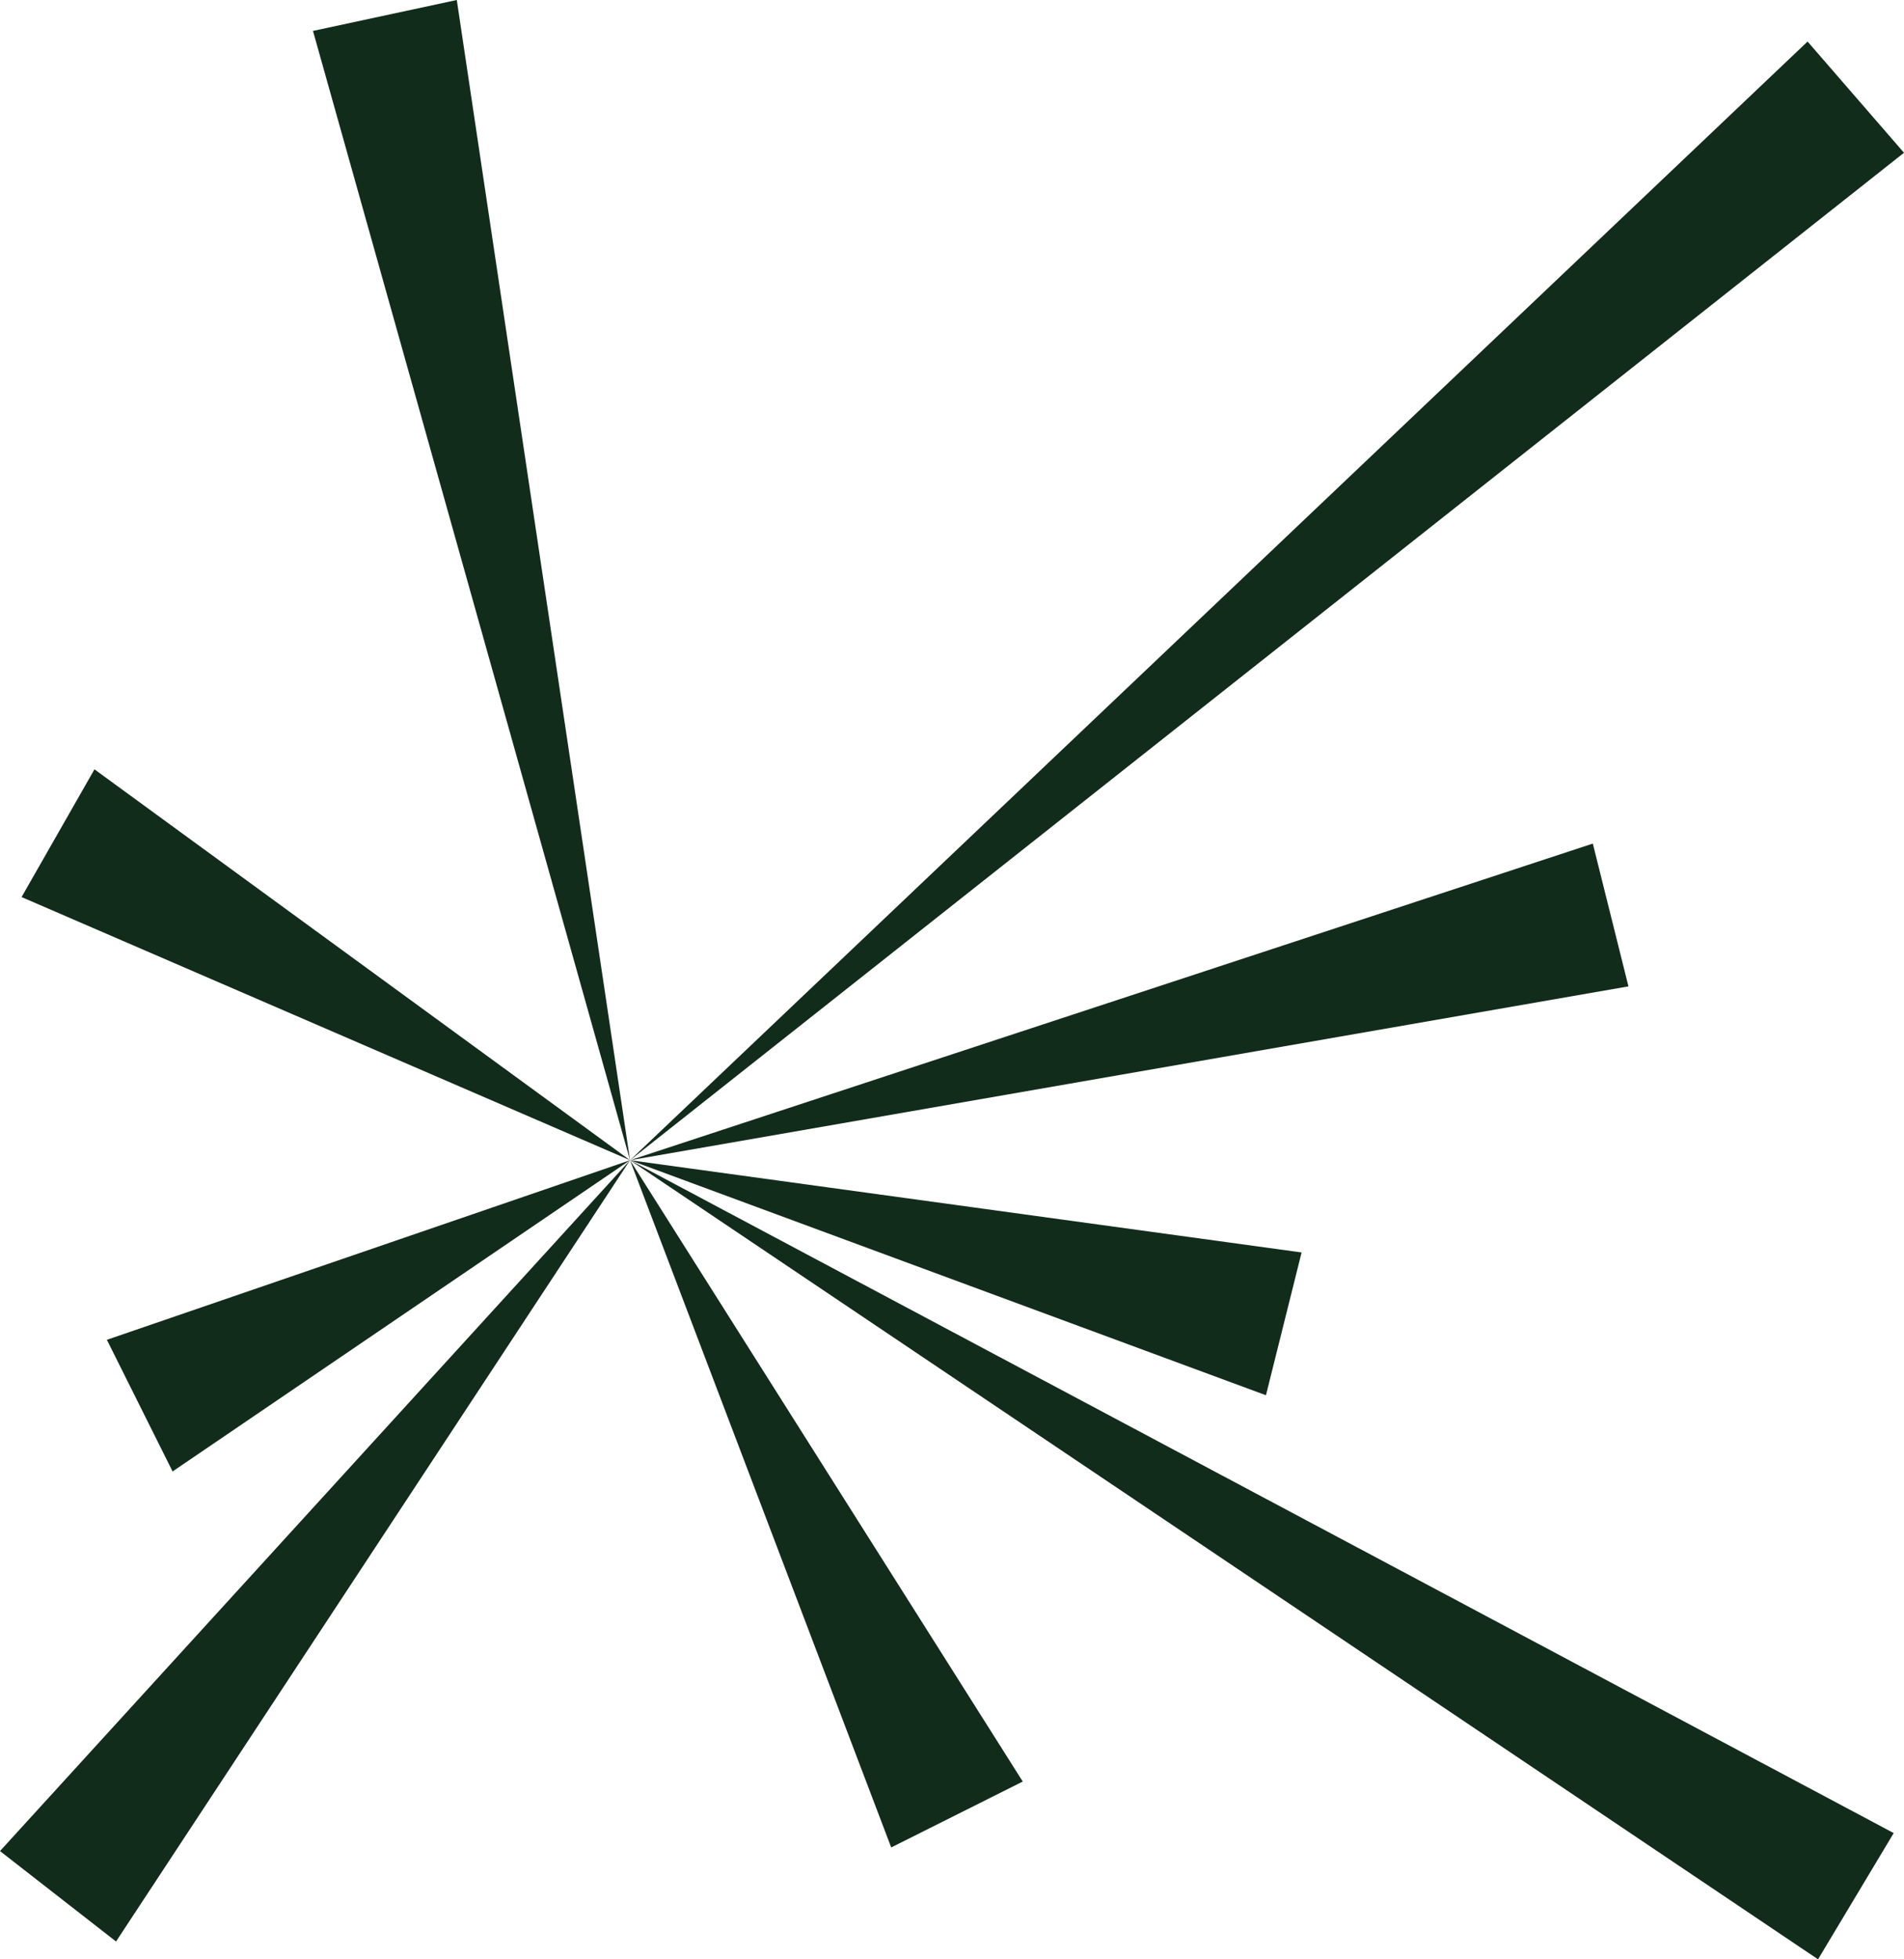
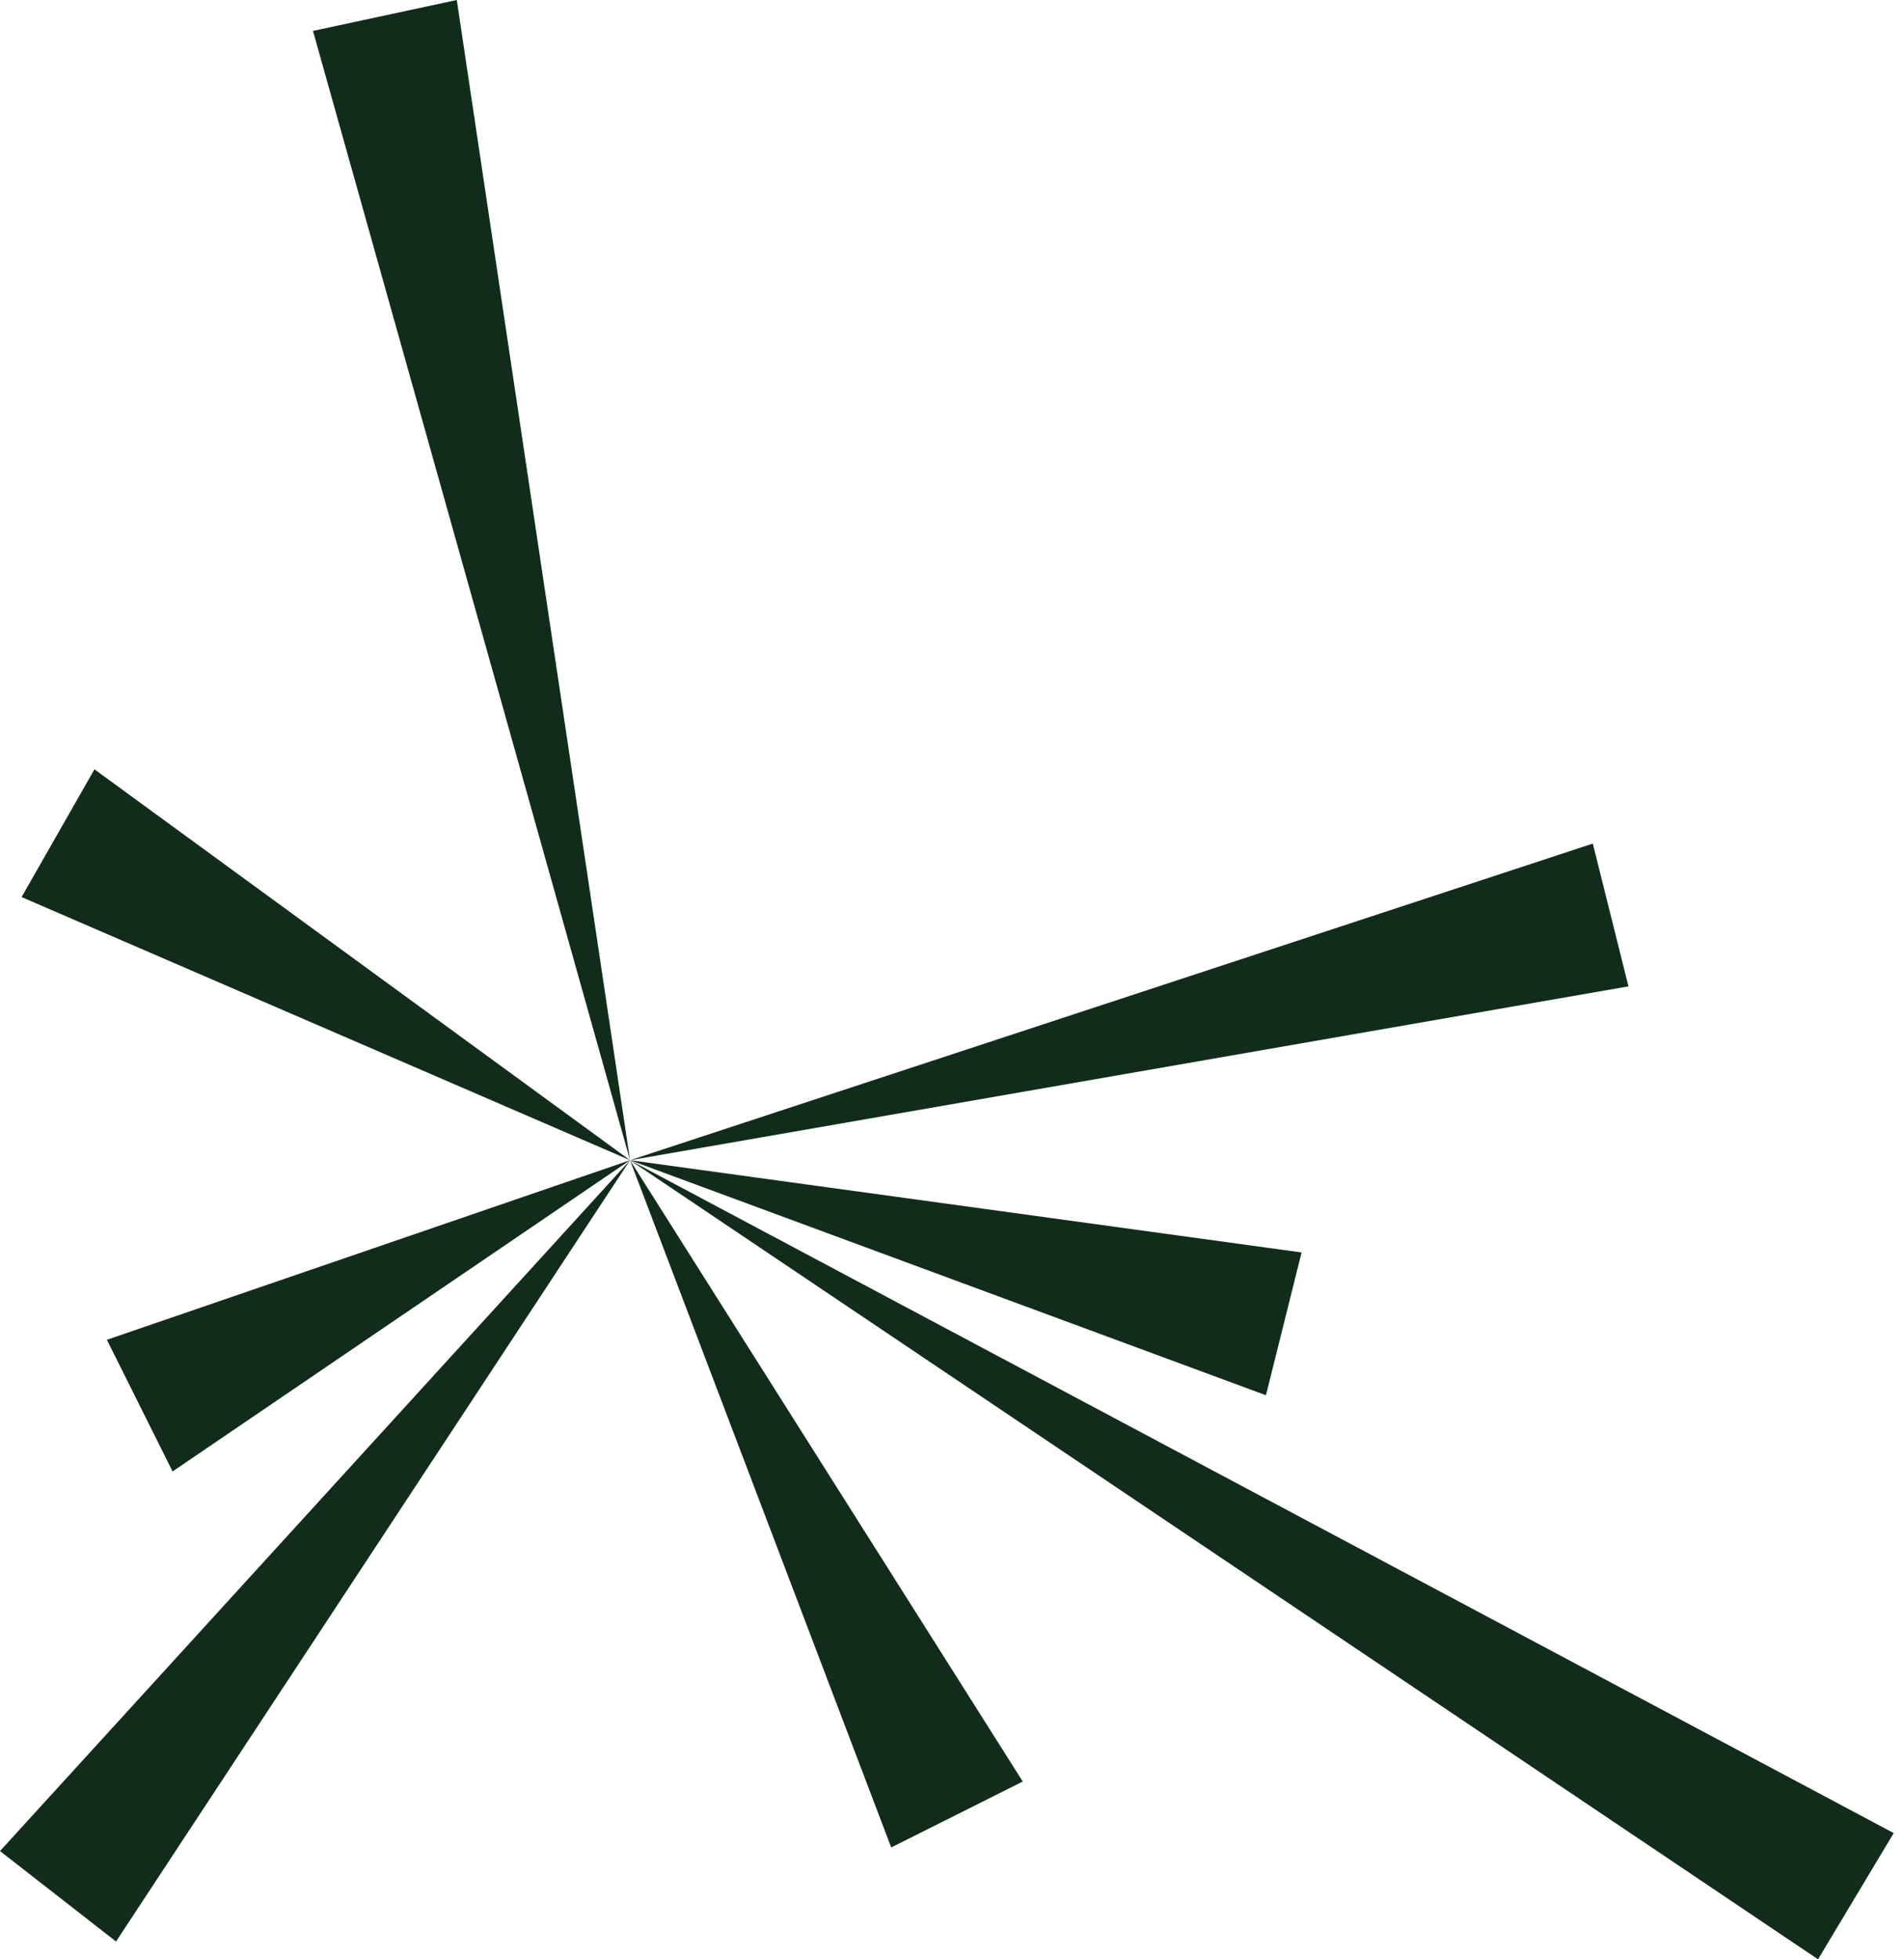
<svg xmlns="http://www.w3.org/2000/svg" width="140" height="144" viewBox="0 0 140 144" fill="none">
  <path d="M133.679 144L139.243 134.721L46.326 85.27L133.679 144Z" fill="#122C1B" />
  <path d="M117.119 61.999L46.326 85.27L119.739 72.493L117.119 61.999Z" fill="#122C1B" />
  <path d="M23.013 2.272L46.326 85.27L33.588 0L23.013 2.272Z" fill="#122C1B" />
  <path d="M1.586 65.93L46.326 85.27L6.946 56.542L1.586 65.93Z" fill="#122C1B" />
  <path d="M8.532 142.69L46.326 85.27L0 136.043L8.532 142.69Z" fill="#122C1B" />
  <path d="M75.203 130.934L46.326 85.27L65.53 135.778L75.203 130.934Z" fill="#122C1B" />
  <path d="M12.69 108.144L46.326 85.27L7.859 98.468L12.69 108.144Z" fill="#122C1B" />
  <path d="M95.705 92.049L46.326 85.27L93.085 102.543L95.705 92.049Z" fill="#122C1B" />
-   <path d="M132.91 3.053L46.326 85.27L140 11.227L132.91 3.053Z" fill="#122C1B" />
</svg>